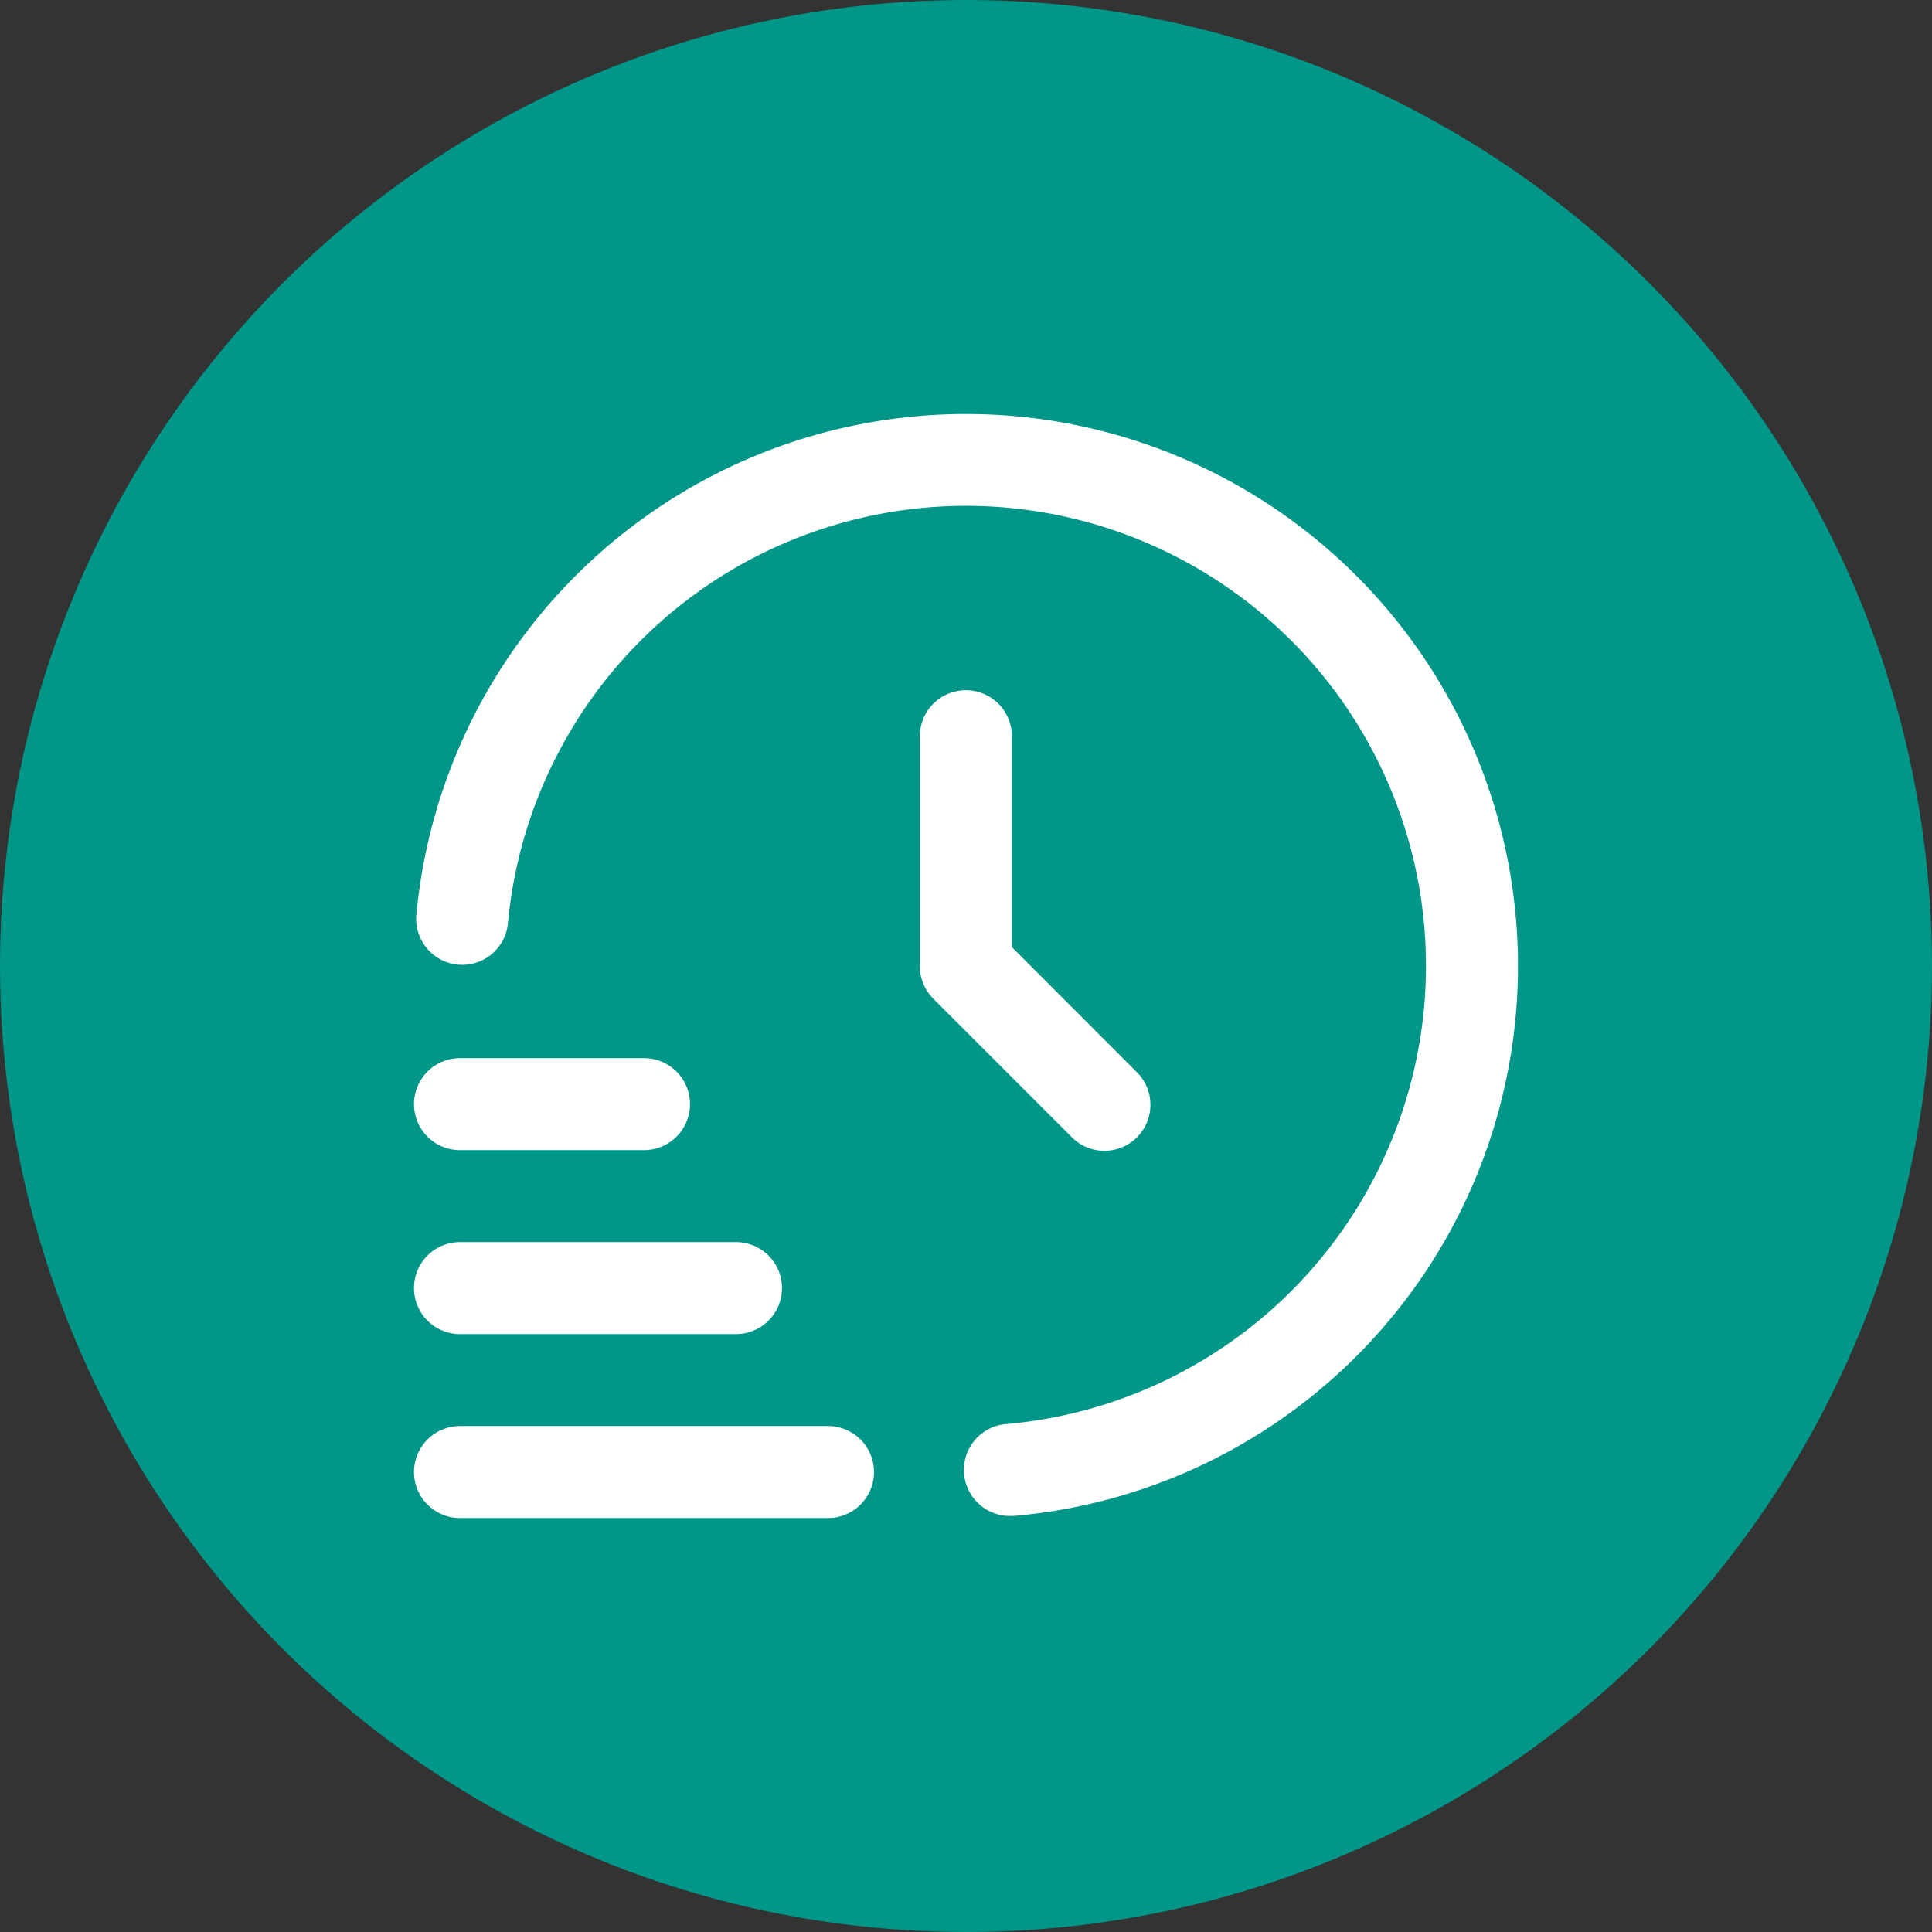
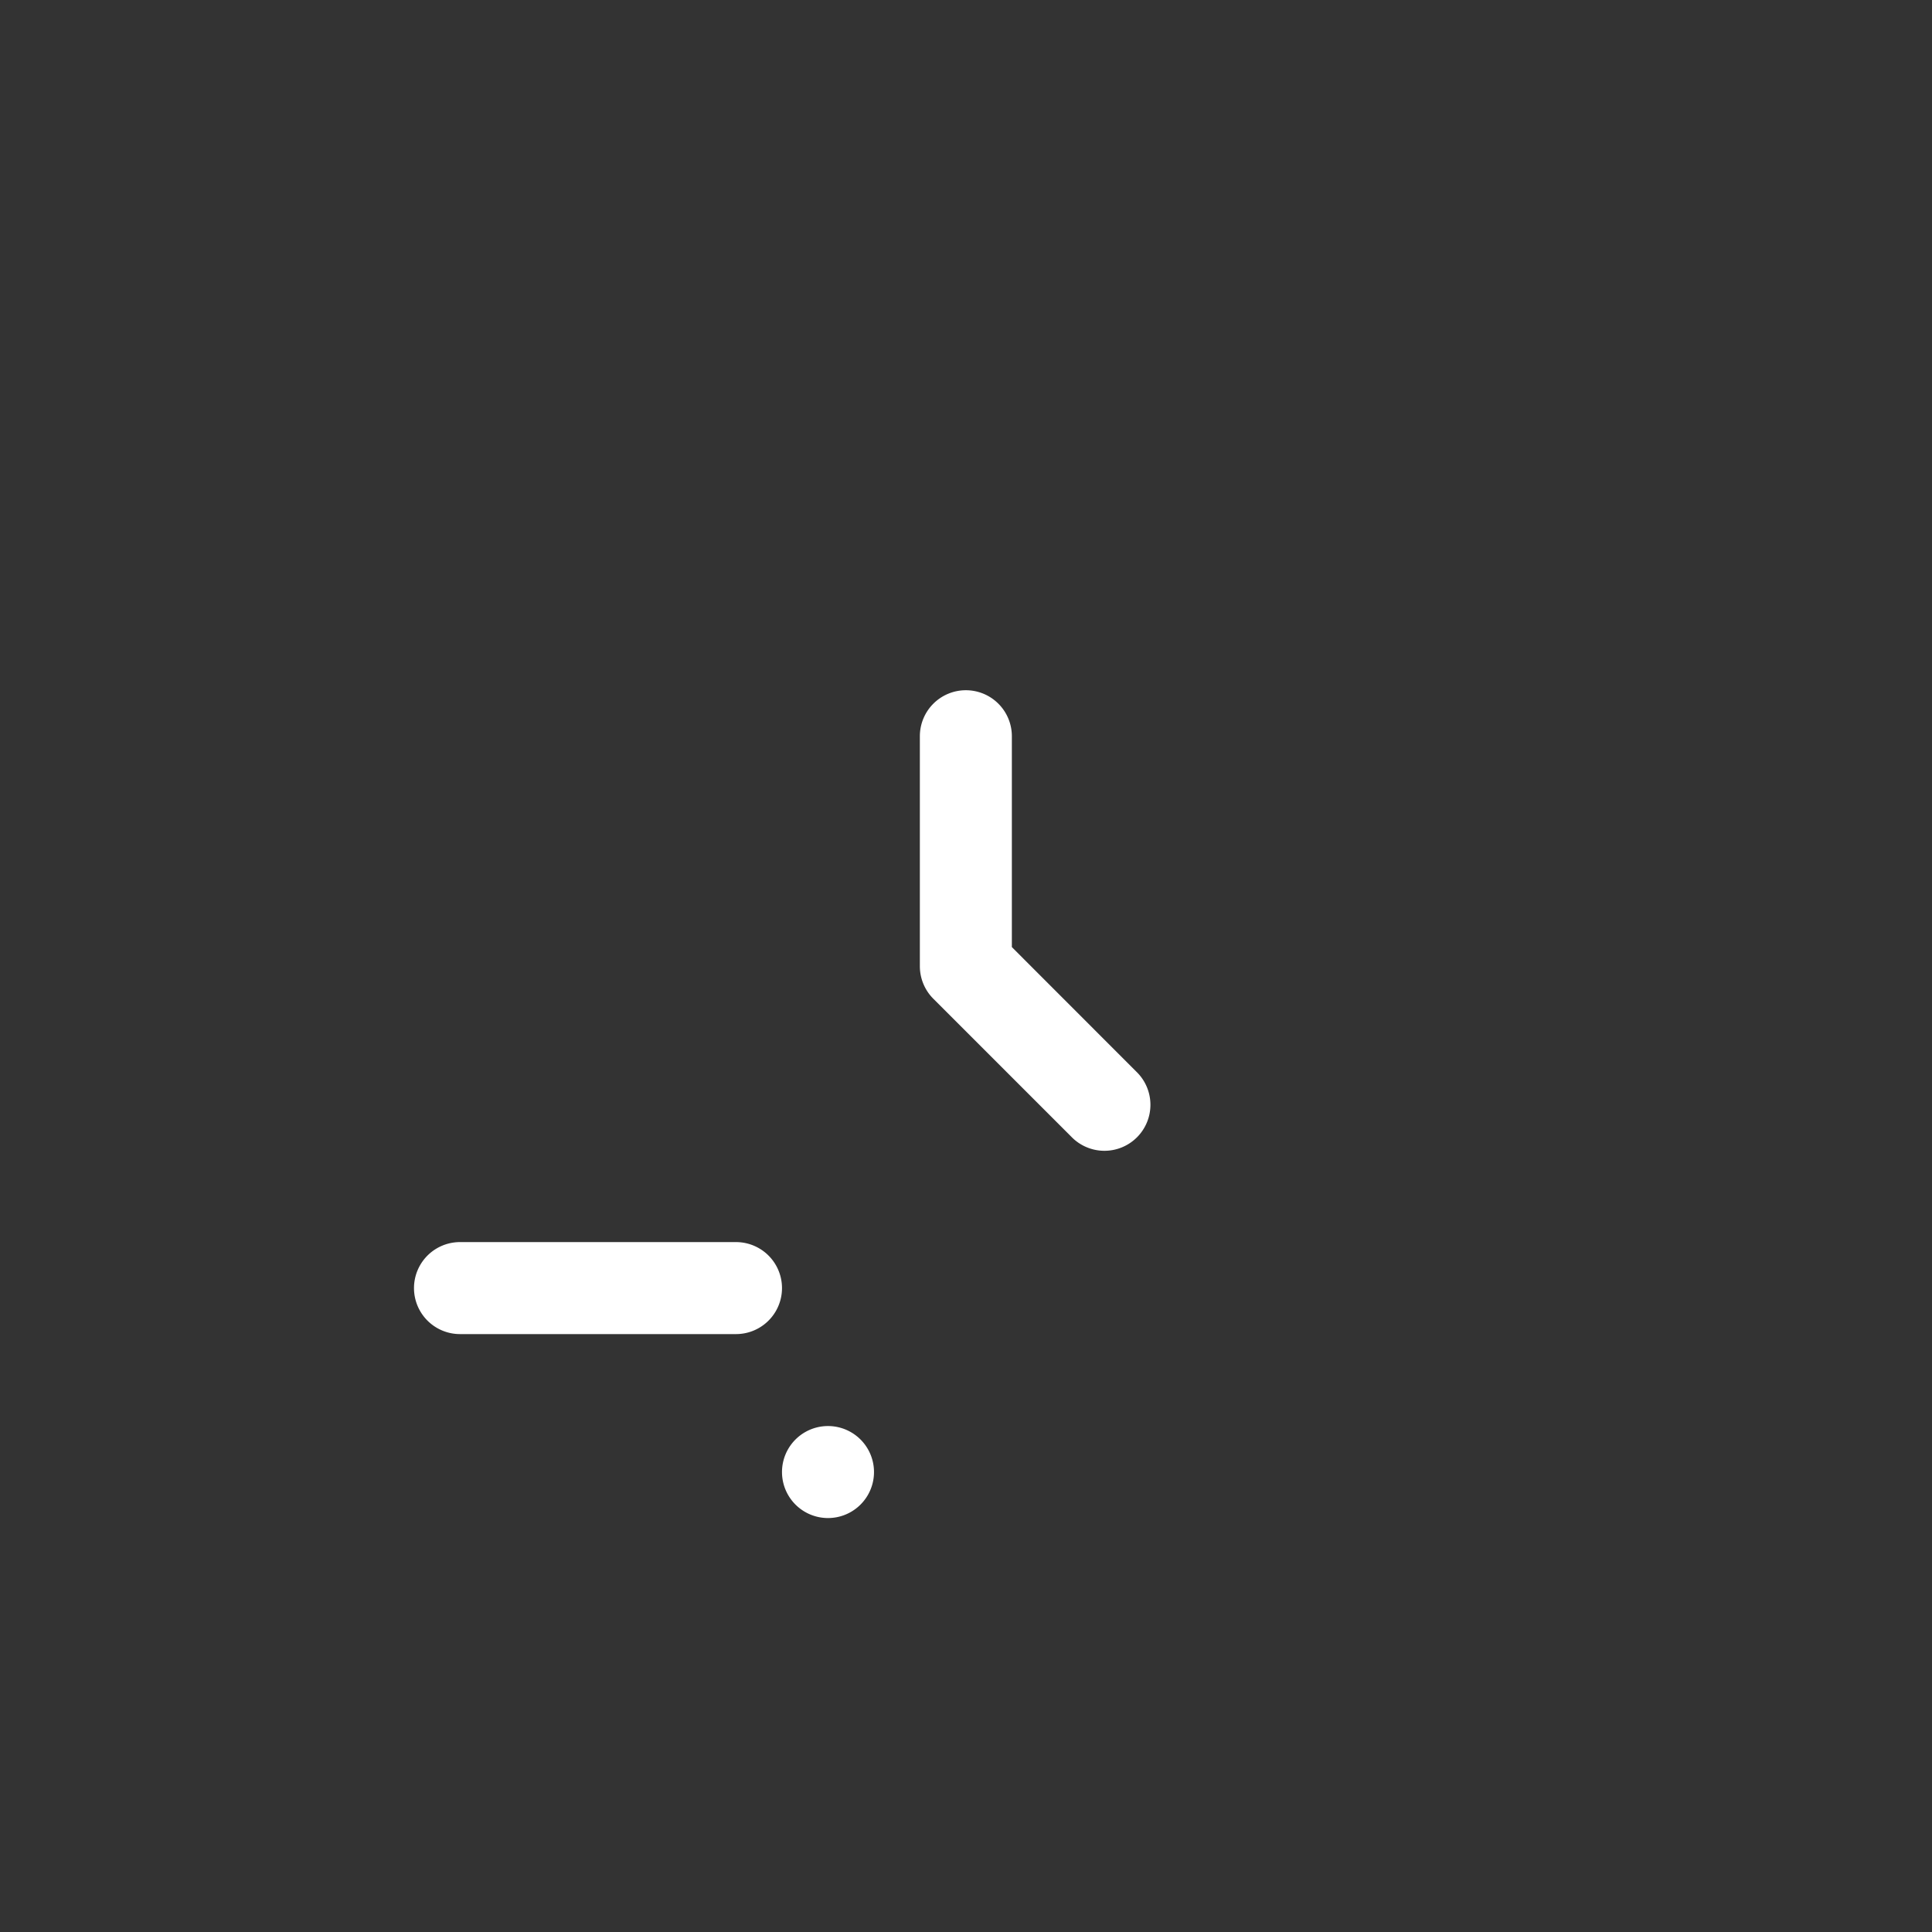
<svg xmlns="http://www.w3.org/2000/svg" width="42" height="42" viewBox="0 0 42 42">
  <rect x="0" y="0" width="42" height="42" fill="#333333" stroke="none" />
  <defs>
    <style>.a{fill:#009688;}.b{fill:#fff;}</style>
  </defs>
  <g transform="translate(-37 -254)">
-     <circle class="a" cx="21" cy="21" r="21" transform="translate(37 254)" />
    <g transform="translate(46 263.007)">
-       <path class="b" d="M9,24H1a1,1,0,1,1,0-2H9a1,1,0,1,1,0,2Z" transform="translate(0 -0.006)" />
+       <path class="b" d="M9,24a1,1,0,1,1,0-2H9a1,1,0,1,1,0,2Z" transform="translate(0 -0.006)" />
      <path class="b" d="M7,20H1a1,1,0,1,1,0-2H7a1,1,0,1,1,0,2Z" transform="translate(0 -0.005)" />
-       <path class="b" d="M5,16H1a1,1,0,1,1,0-2H5a1,1,0,0,1,0,2Z" transform="translate(0 -0.004)" />
-       <path class="b" d="M13,23.948a1,1,0,1,1-.089-2A10,10,0,1,0,2.04,11.087a1,1,0,0,1-1.991-.18A12,12,0,1,1,13.086,23.944C13.056,23.947,13.025,23.948,13,23.948Z" transform="translate(0)" />
      <path class="b" d="M12,6a1,1,0,0,0-1,1v5a1,1,0,0,0,.293.707l3,3a1,1,0,1,0,1.414-1.414L13,11.584V7A1,1,0,0,0,12,6Z" transform="translate(-0.003 -0.002)" />
    </g>
  </g>
</svg>